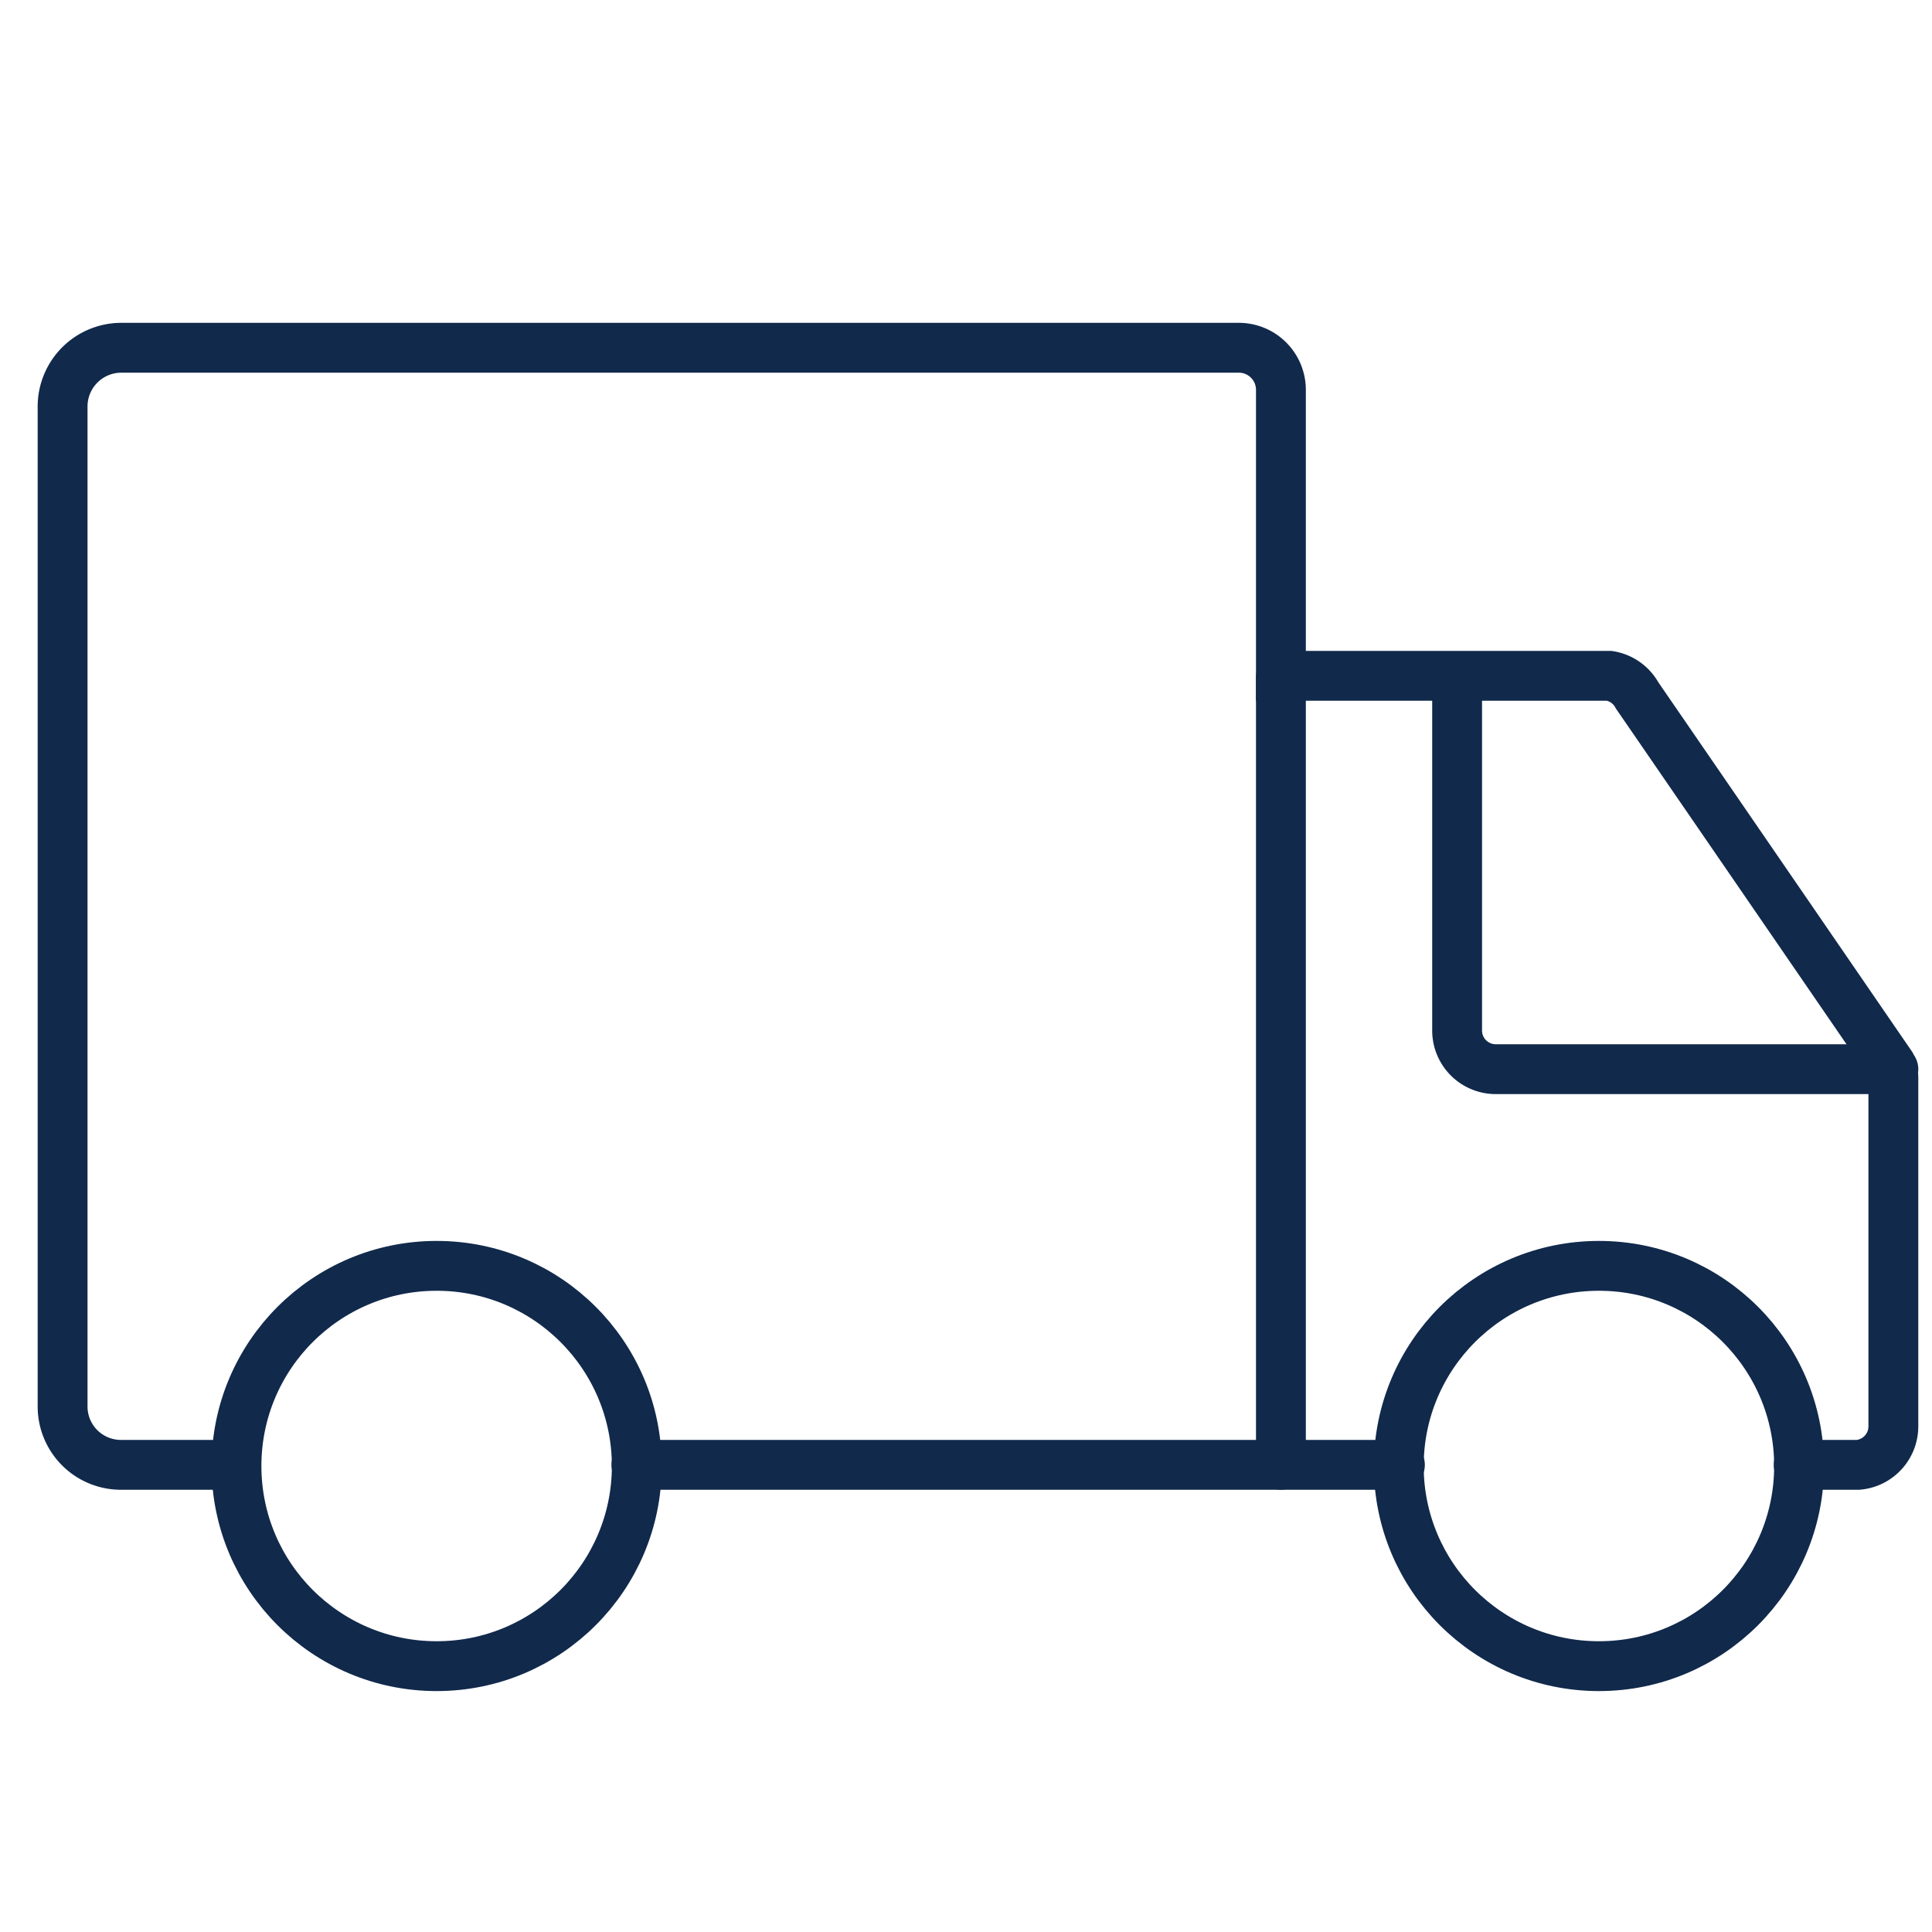
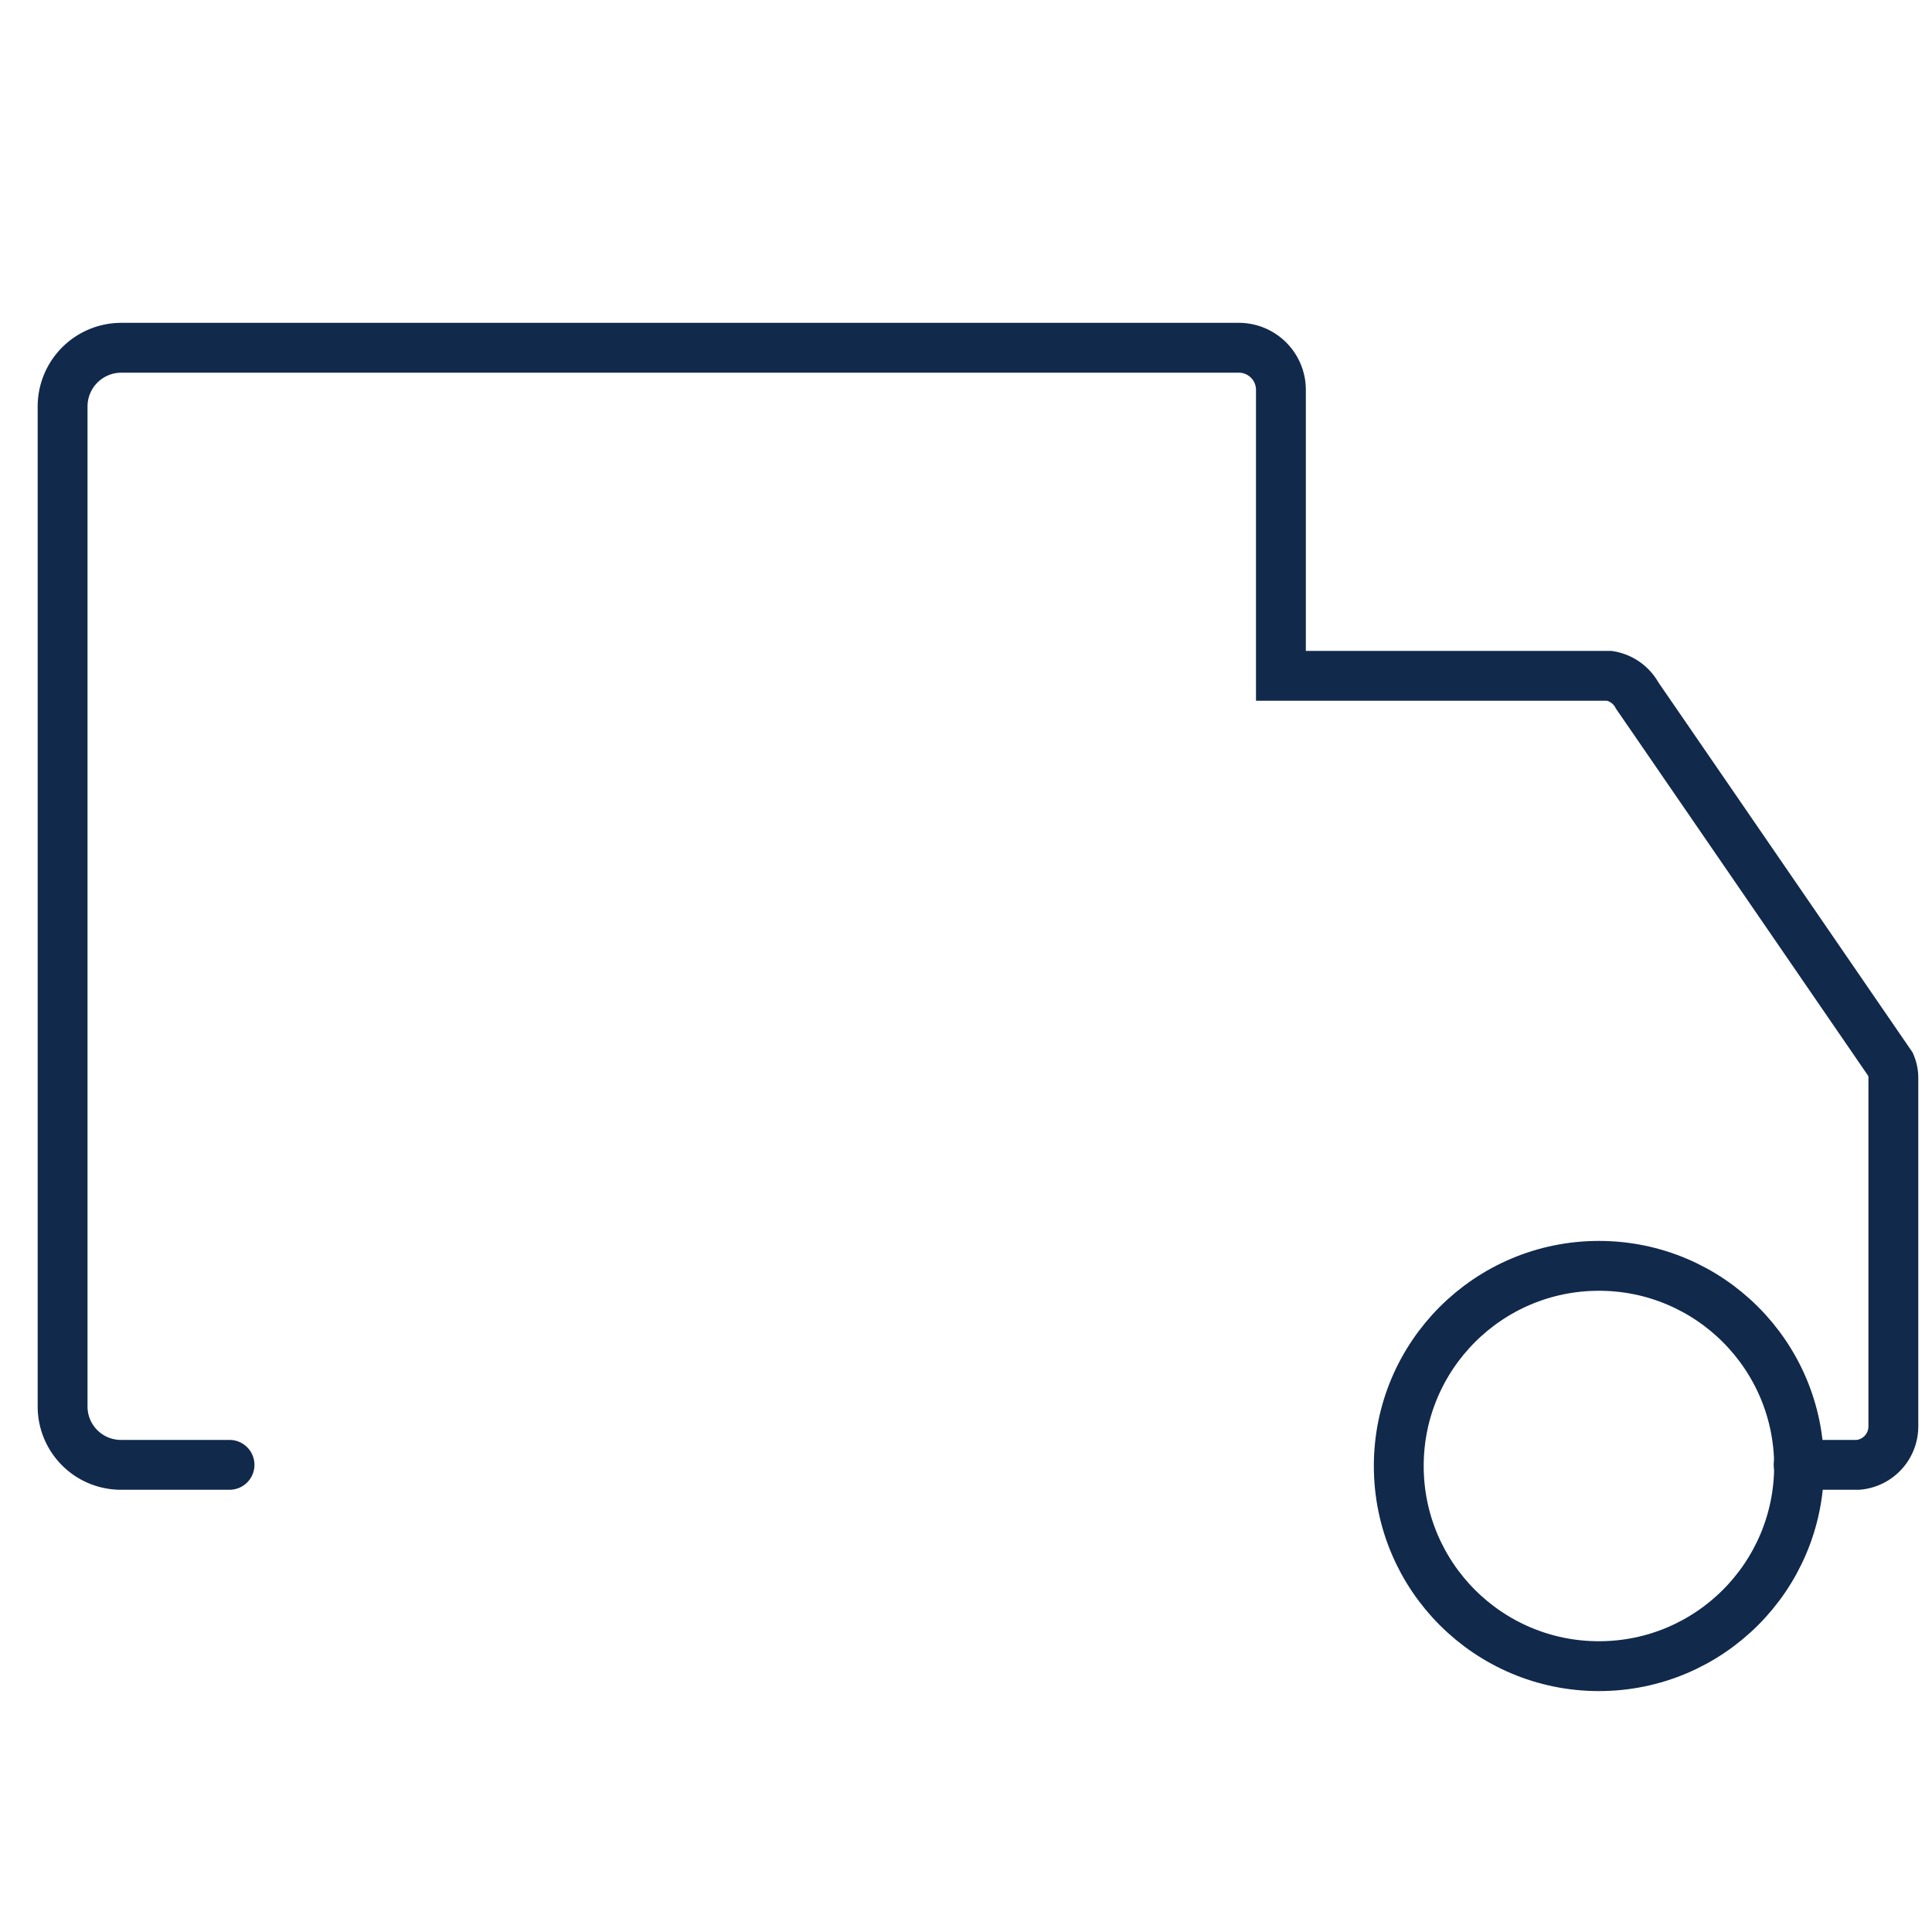
<svg xmlns="http://www.w3.org/2000/svg" id="Layer_1" data-name="Layer 1" viewBox="0 0 50 50">
  <defs>
    <style>.cls-1{fill:none;stroke:#11294b;stroke-linecap:round;stroke-miterlimit:10;stroke-width:1.29px;}</style>
  </defs>
  <title>promise-icon</title>
-   <circle class="cls-1" cx="11.3" cy="37.94" r="5.18" />
  <circle class="cls-1" cx="41.38" cy="37.94" r="5.18" />
-   <path class="cls-1" d="M37.71,17.53v9.14a1,1,0,0,0,1,1H49" />
-   <line class="cls-1" x1="33.15" y1="17.53" x2="33.15" y2="37.91" />
  <path class="cls-1" d="M46.55,37.91h1.54a1,1,0,0,0,.91-1v-9a.89.89,0,0,0-.07-.36S44.07,20.47,42.37,18a1,1,0,0,0-.72-.51h-8.5V10.11A1.09,1.09,0,0,0,32.06,9H3.13a1.52,1.52,0,0,0-1.51,1.51V36.41a1.51,1.51,0,0,0,1.51,1.5H5.94" />
-   <line class="cls-1" x1="16.47" y1="37.91" x2="36.23" y2="37.91" />
</svg>